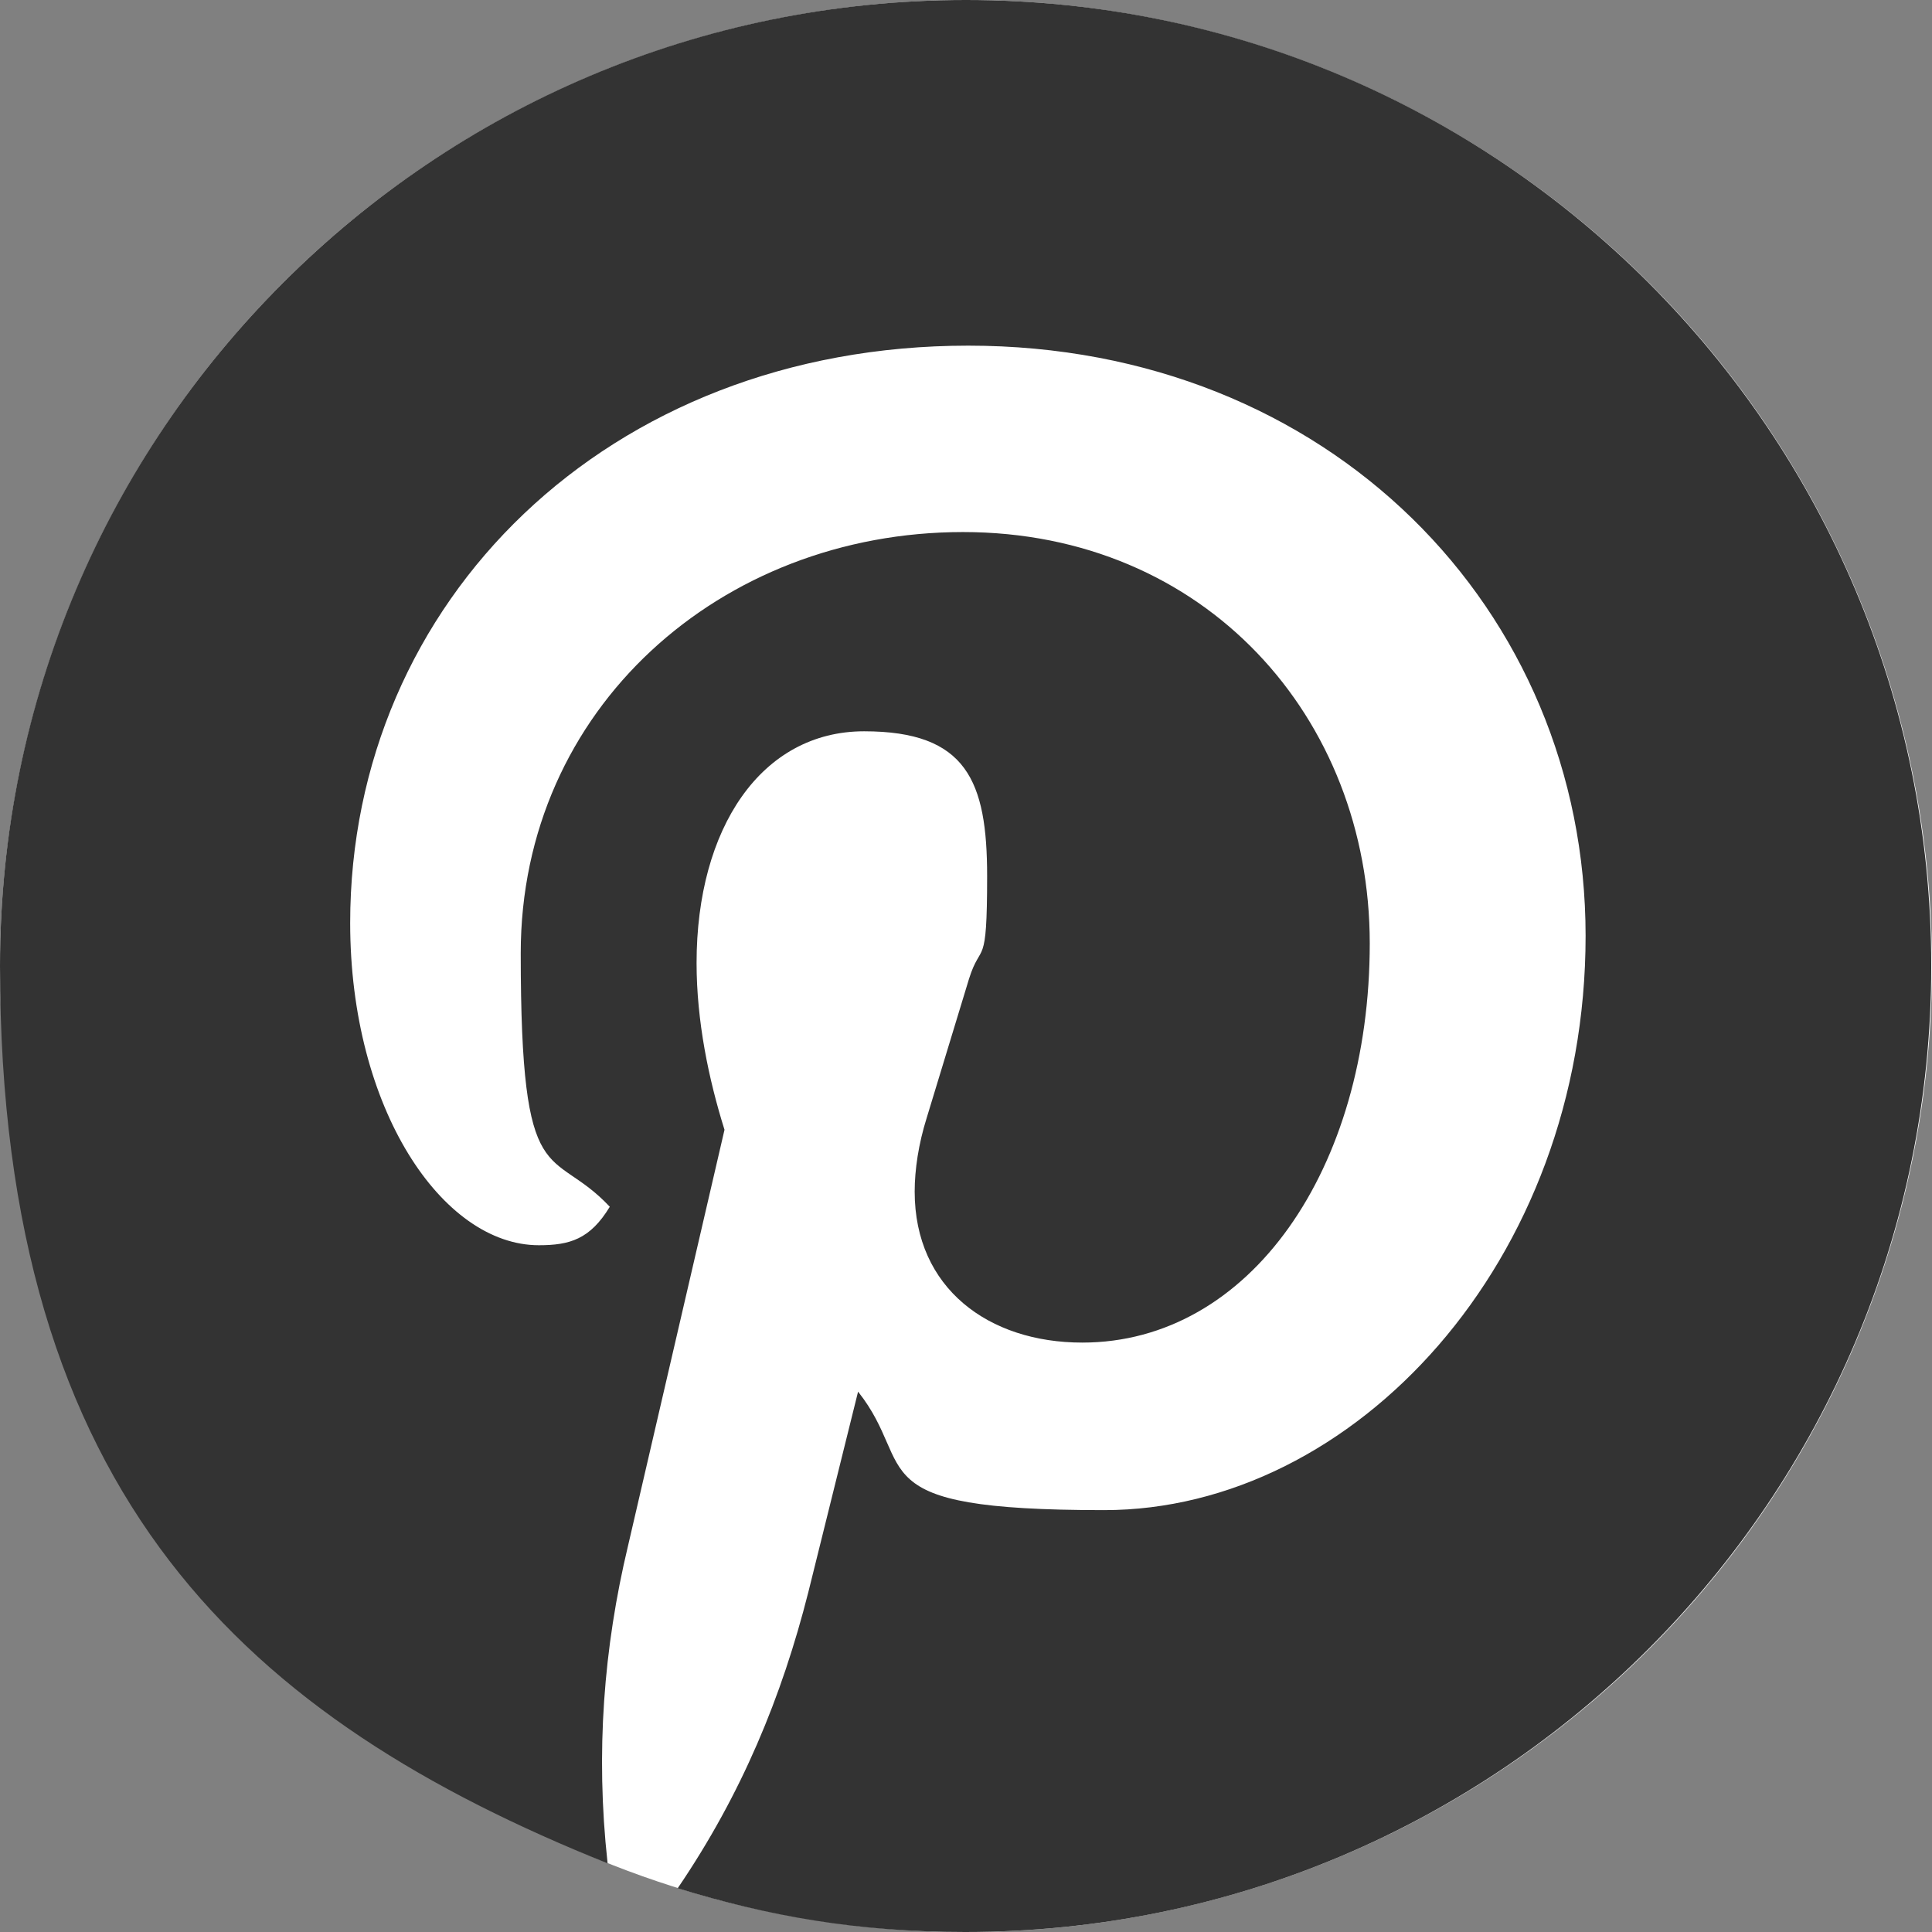
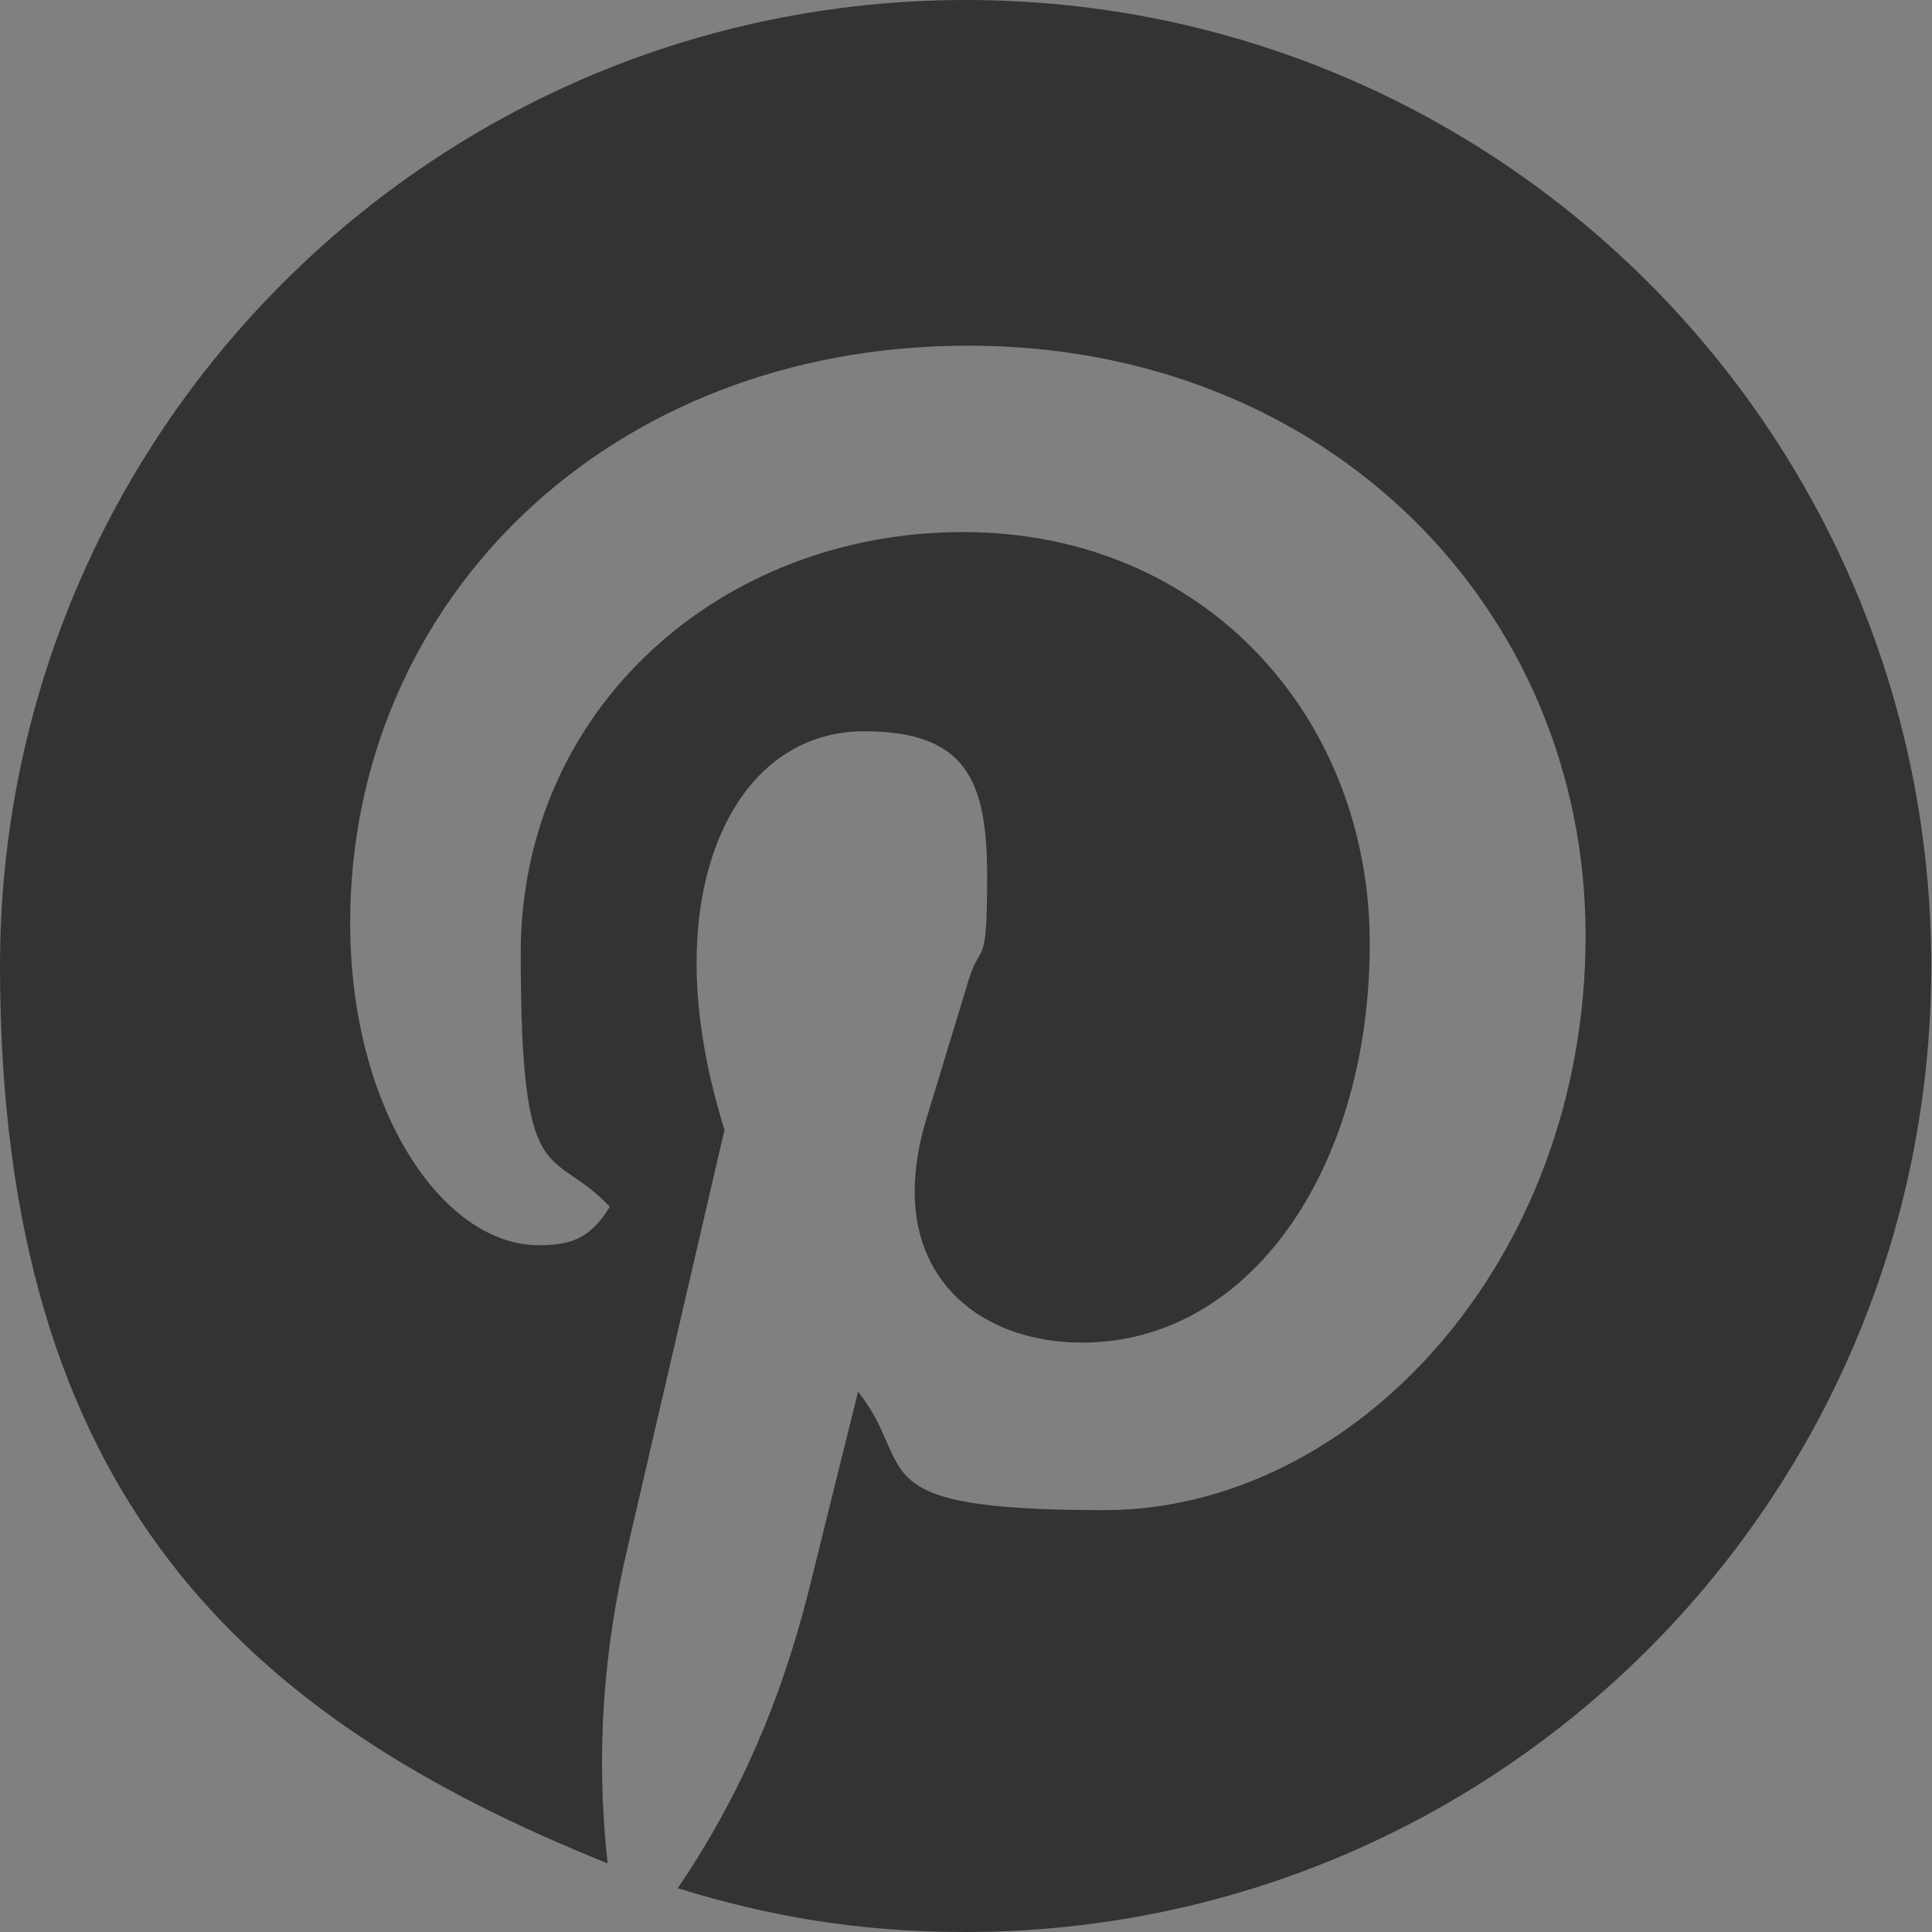
<svg xmlns="http://www.w3.org/2000/svg" id="Layer_1" version="1.1" viewBox="0 0 256 256">
  <rect x="0" y="0" width="256" height="256" fill="#808080" stroke="none" />
  <defs>
    <style>
      .st0 {
        fill: #fff;
      }

      .st1 {
        fill: #333;
      }
    </style>
  </defs>
-   <ellipse class="st0" cx="128" cy="128" rx="128" ry="128" />
  <path class="st1" d="M80.5,246.8c-1.6-14.6-.5-28.5,2.7-41.9l12.8-55.2c-2.1-6.7-3.7-14.4-3.7-22.1,0-17.9,8.6-30.7,22.2-30.7s16.3,6.6,16.3,19.2-.8,8.5-2.4,13.6l-5.6,18.4c-1.1,3.5-1.6,6.9-1.6,9.8,0,12.8,9.8,20,22.2,20,22.2,0,38.1-23,38.1-52.9s-21.8-54.5-53.9-54.5-58.6,23.4-58.6,55.8,4,25.3,11.8,33.6c-2.6,4.3-5.3,5.1-9.4,5.1-12.8,0-25-18.1-25-42.7,0-42.6,34.1-76.5,81.9-76.5s81.8,35,81.8,78.2-30.7,76.1-63.8,76.1-24.6-5.6-32.6-15.7l-6.6,26.6c-3.5,13.8-8.8,26.7-17.3,39.2,12,3.7,23.8,5.8,38.1,5.8,70.7,0,128-57.3,128-128S198.7,0,128,0,0,57.3,0,128s33,99.8,80.5,118.9" />
</svg>